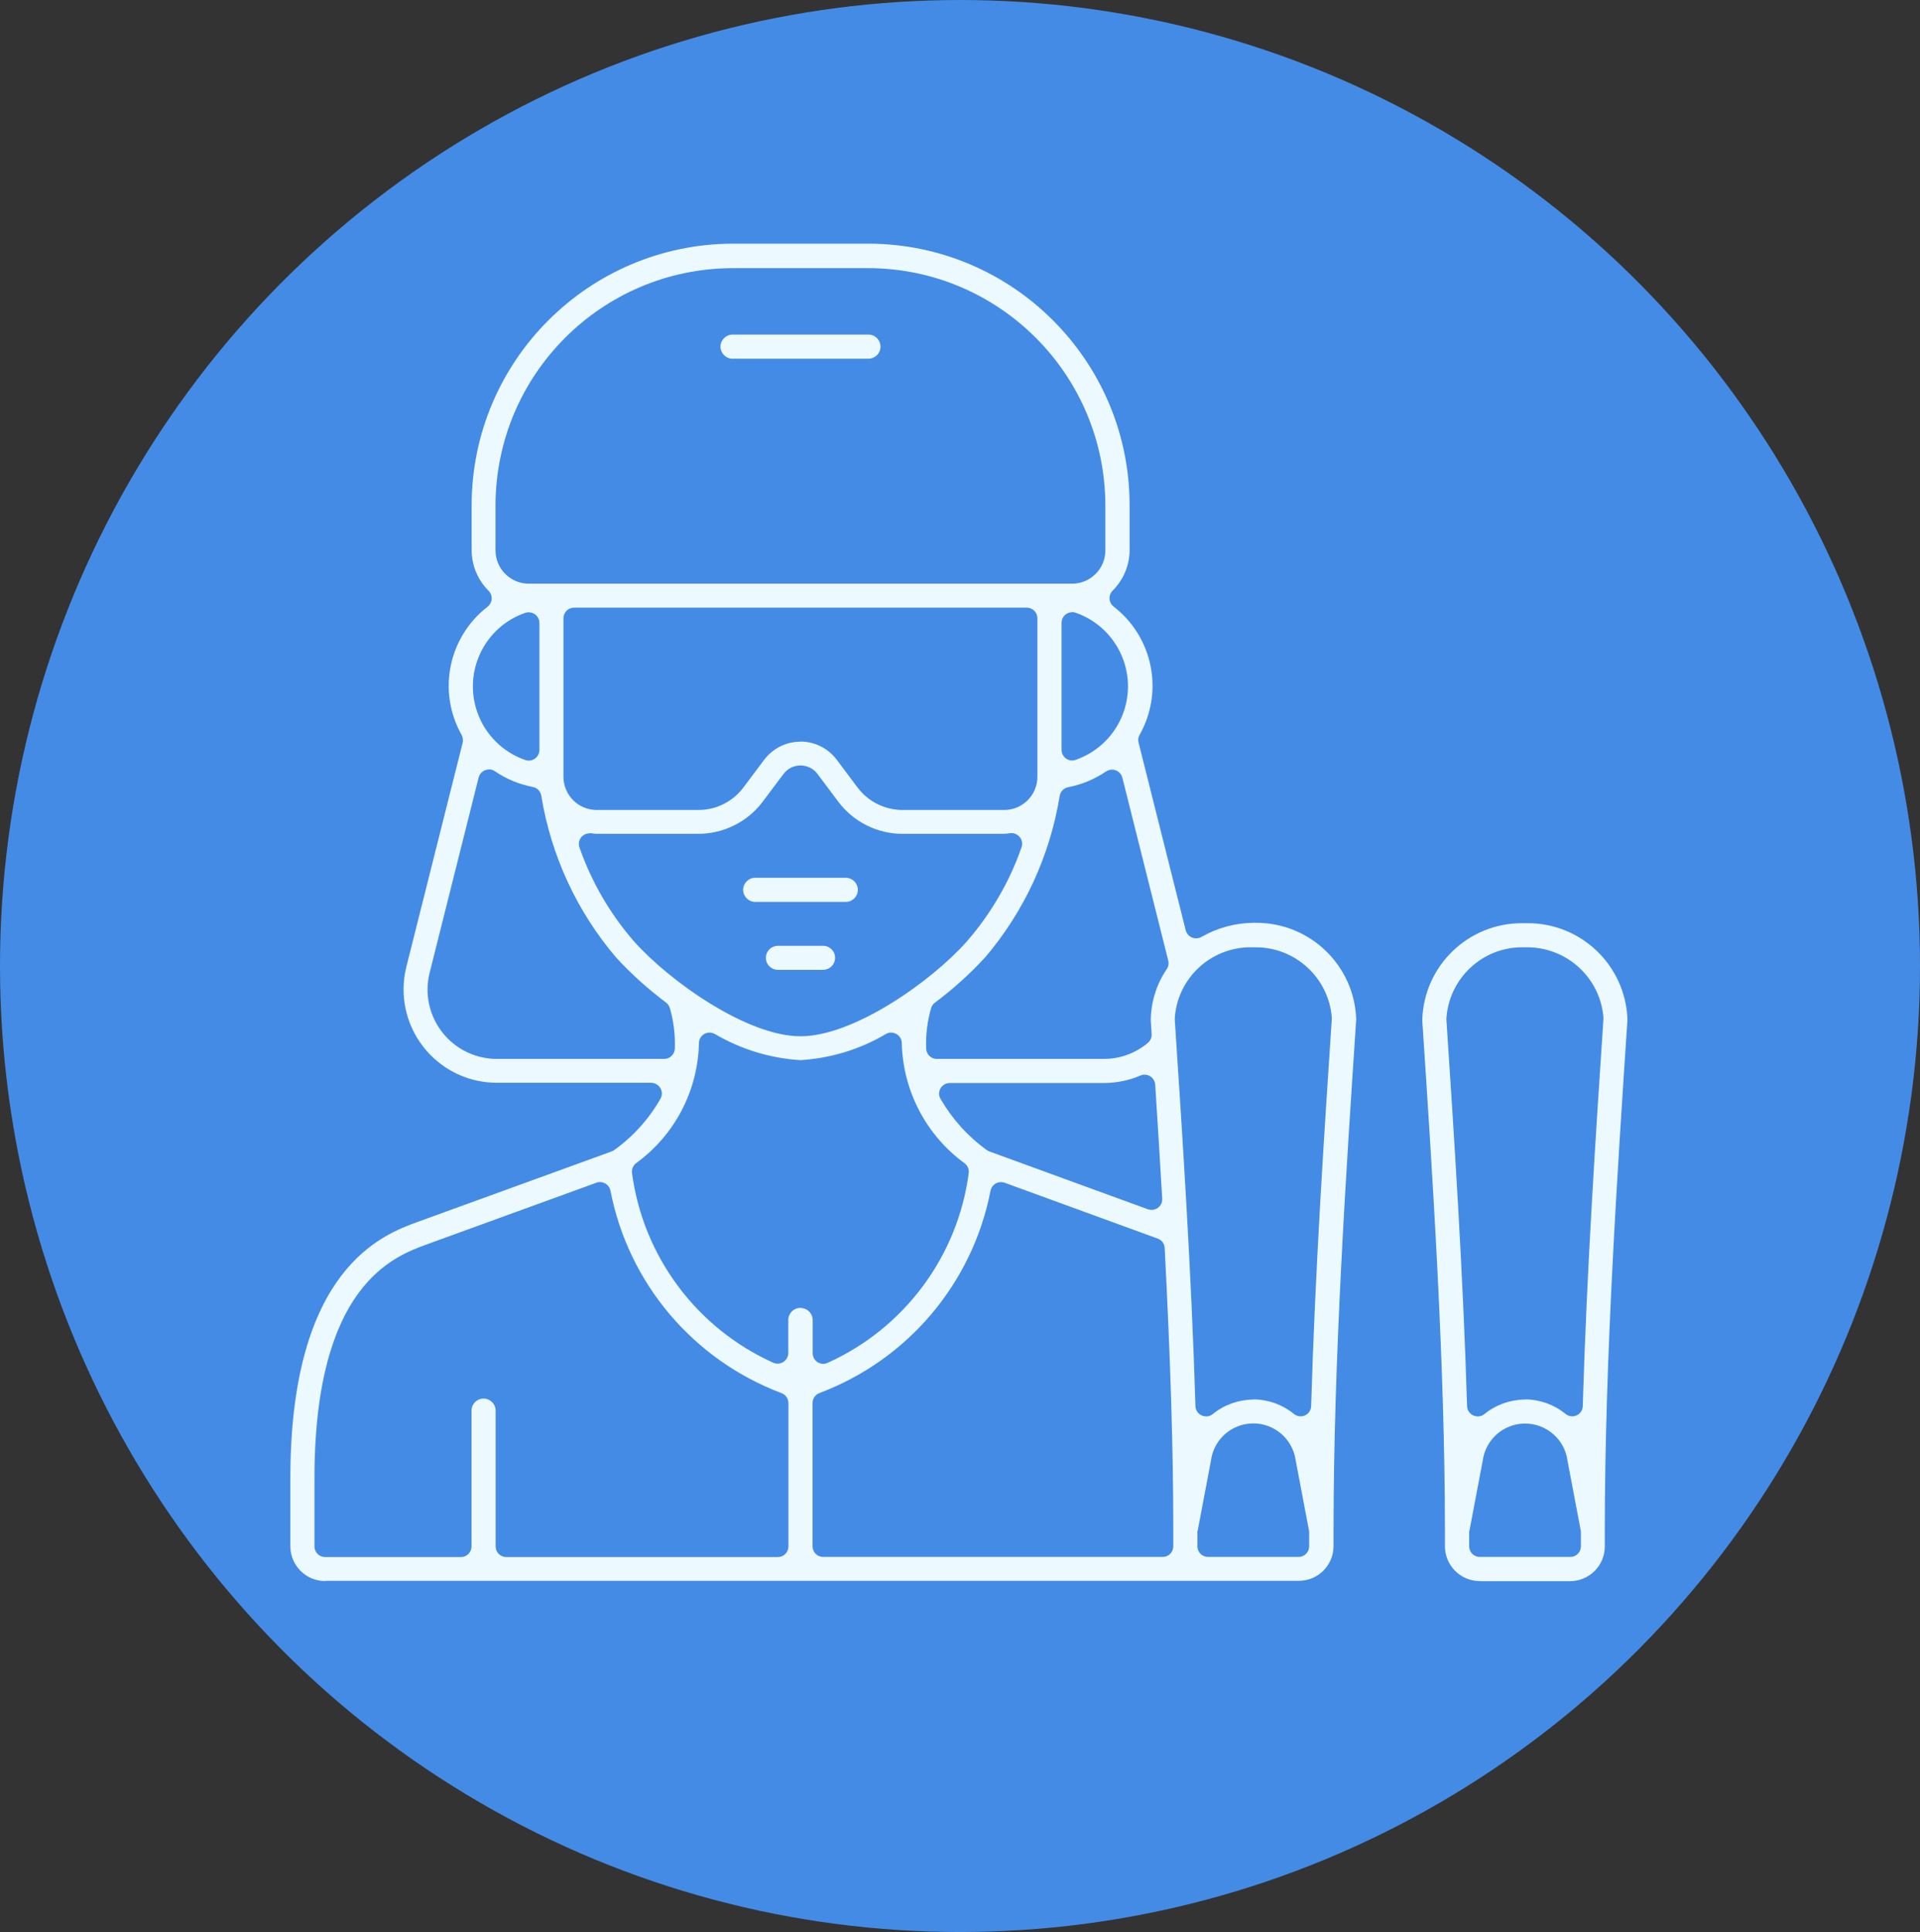
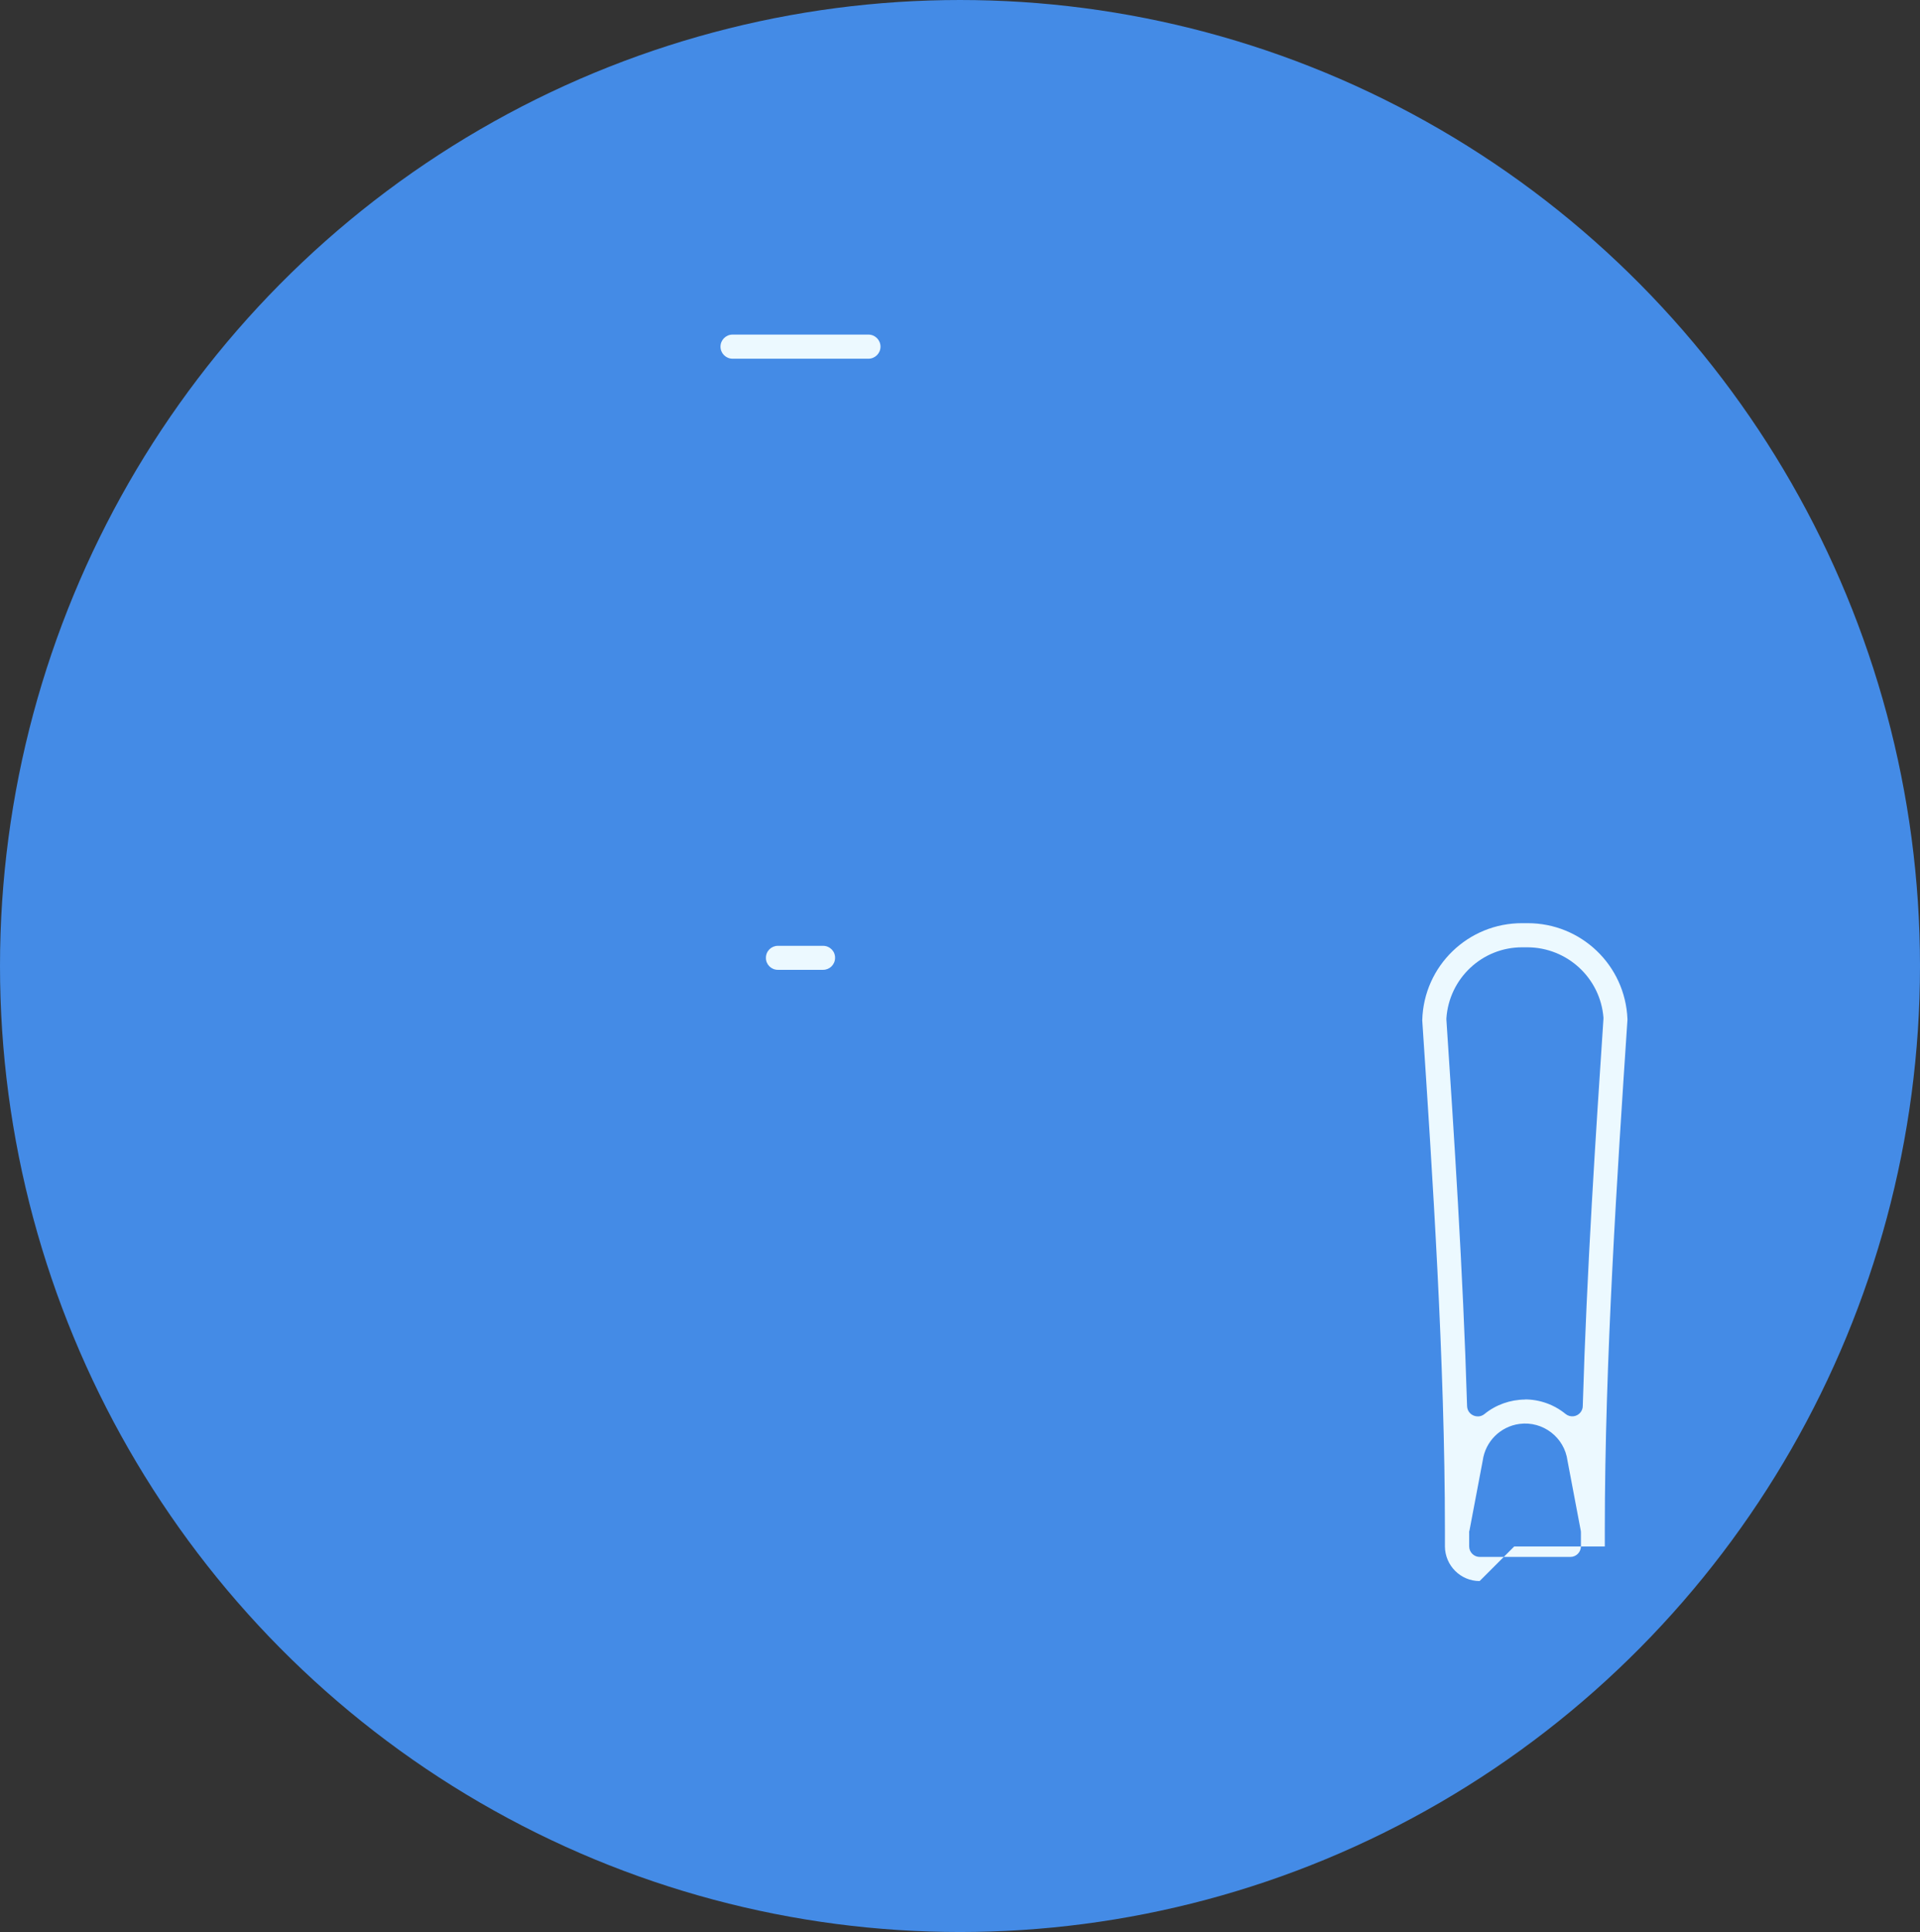
<svg xmlns="http://www.w3.org/2000/svg" id="Layer_1" data-name="Layer 1" viewBox="0 0 156 157">
  <rect x="0" y="0" width="156" height="157" fill="#333333" stroke="none" />
  <defs>
    <style> .cls-1 { fill: #448be6; } .cls-1, .cls-2 { stroke-width: 0px; } .cls-2 { fill: #ecf9ff; } </style>
  </defs>
  <ellipse id="Ellipse_58" data-name="Ellipse 58" class="cls-1" cx="78" cy="78.5" rx="78" ry="78.5" />
  <g id="Group_148" data-name="Group 148">
    <g id="Group_148-2" data-name="Group 148-2">
-       <path id="Path_1209" data-name="Path 1209" class="cls-2" d="M120.22,128.48c-1.55,0-2.81-1.26-2.82-2.82v-1.31c0-13.65-1.02-29.04-1.84-41.41v-.05c.12-4.4,3.73-7.89,8.13-7.87h.42c4.36-.01,7.94,3.42,8.12,7.78v.08c-.82,12.35-1.84,27.72-1.84,41.48v1.31c0,1.55-1.26,2.81-2.82,2.82h-7.36ZM119.38,124.4c-.01.05-.02.11-.01.16v1.1c0,.48.39.86.86.86h7.36c.48,0,.86-.39.86-.86v-1.1c0-.05,0-.11-.01-.16l-1.08-5.7c-.25-1.9-2-3.24-3.9-2.99-1.56.21-2.78,1.43-2.99,2.99l-1.08,5.7ZM123.9,113.72c1.2,0,2.37.42,3.3,1.18.37.3.91.25,1.21-.12.12-.15.19-.33.19-.52.32-10.92,1.07-22.31,1.68-31.46,0-.04,0-.08,0-.12-.26-3.21-2.94-5.68-6.16-5.7h-.45c-3.25,0-5.93,2.53-6.15,5.77,0,.04,0,.07,0,.11.6,9.08,1.35,20.38,1.68,31.4.01.48.41.85.89.84.19,0,.37-.07.52-.19.93-.76,2.1-1.17,3.3-1.18" />
-       <path id="Path_1210" data-name="Path 1210" class="cls-2" d="M61.36,73.29c-.54,0-.98-.44-.98-.98s.44-.98.98-.98h7.36c.54,0,.98.44.98.98s-.44.98-.98.98h-7.36Z" />
+       <path id="Path_1209" data-name="Path 1209" class="cls-2" d="M120.22,128.48c-1.55,0-2.81-1.26-2.82-2.82v-1.31c0-13.65-1.02-29.04-1.84-41.41v-.05c.12-4.4,3.73-7.89,8.13-7.87h.42c4.36-.01,7.94,3.42,8.12,7.78v.08c-.82,12.35-1.84,27.72-1.84,41.48v1.31h-7.36ZM119.38,124.4c-.01.05-.02.11-.01.16v1.1c0,.48.39.86.86.86h7.36c.48,0,.86-.39.86-.86v-1.1c0-.05,0-.11-.01-.16l-1.08-5.7c-.25-1.9-2-3.24-3.9-2.99-1.56.21-2.78,1.43-2.99,2.99l-1.08,5.7ZM123.9,113.72c1.2,0,2.37.42,3.3,1.18.37.3.91.25,1.21-.12.12-.15.19-.33.19-.52.32-10.92,1.07-22.31,1.68-31.46,0-.04,0-.08,0-.12-.26-3.21-2.94-5.68-6.16-5.7h-.45c-3.25,0-5.93,2.53-6.15,5.77,0,.04,0,.07,0,.11.6,9.08,1.35,20.38,1.68,31.4.01.48.41.85.89.84.19,0,.37-.07.52-.19.93-.76,2.1-1.17,3.3-1.18" />
      <path id="Path_1211" data-name="Path 1211" class="cls-2" d="M63.2,78.81c-.54,0-.98-.44-.97-.98,0-.54.44-.97.97-.97h3.68c.54,0,.98.44.97.98,0,.54-.44.97-.97.97h-3.68Z" />
-       <path id="Path_1212" data-name="Path 1212" class="cls-2" d="M26.41,128.48c-1.55,0-2.81-1.26-2.82-2.82v-5.52c0-17.08,7.53-19.82,10.36-20.85l15.74-5.72c.07-.03.15-.06.21-.11,1.54-1.1,2.82-2.52,3.76-4.17.24-.41.1-.94-.32-1.18-.13-.08-.28-.12-.43-.12h-12.55c-4.2-.01-7.59-3.43-7.57-7.63,0-.61.08-1.22.23-1.81l4.57-18.19c.05-.21.02-.44-.08-.63-1.99-3.52-1.09-7.96,2.11-10.43.37-.29.44-.84.15-1.21-.02-.03-.05-.06-.07-.08-.88-.87-1.38-2.06-1.38-3.31v-3.68c.03-11.7,9.51-21.18,21.21-21.22h11.04c11.7.03,21.18,9.51,21.21,21.21v3.68c0,1.24-.5,2.43-1.38,3.31-.34.33-.34.88,0,1.22.03.03.05.05.08.07,3.2,2.47,4.1,6.91,2.11,10.43-.11.19-.14.42-.08.63l3.83,15.25c.12.46.58.74,1.04.63.08-.02.16-.05.23-.09,1.29-.74,2.76-1.14,4.25-1.15h.21c4.36,0,7.94,3.43,8.12,7.78v.08c-.82,12.36-1.84,27.73-1.84,41.48v1.31c0,1.56-1.26,2.82-2.82,2.82H26.41ZM97.3,124.4c-.01.05-.02.11-.01.16v1.1c0,.48.39.86.86.86h7.36c.48,0,.86-.39.86-.86v-1.1c0-.05,0-.11-.01-.16l-1.08-5.7c-.25-1.9-1.99-3.25-3.89-3-1.57.2-2.8,1.43-3,3l-1.08,5.7ZM81.33,96.06c-.41,0-.77.29-.85.7-1.46,7.52-6.73,13.75-13.9,16.44-.34.13-.56.45-.56.81v11.65c0,.48.39.86.86.86h27.59c.48,0,.86-.39.86-.86v-1.31c0-6.45-.23-13.95-.7-22.94-.02-.35-.24-.65-.57-.76l-12.44-4.54c-.1-.03-.2-.05-.3-.05M39.29,113.65c.54,0,.98.44.98.98v11.04c0,.48.39.86.86.86h22.07c.48,0,.86-.39.86-.86v-11.65c0-.36-.22-.68-.56-.81-7.17-2.7-12.44-8.92-13.9-16.45-.09-.47-.54-.77-1.01-.69-.05,0-.09.02-.13.04l-13.75,5c-2.74,1-9.16,3.33-9.16,19.04v5.52c0,.48.39.86.86.86h11.04c.48,0,.86-.39.86-.86h0v-11.04c0-.54.44-.98.98-.98M101.83,113.72c1.2,0,2.37.42,3.3,1.18.37.3.91.25,1.21-.12.12-.15.19-.33.19-.52.32-10.93,1.07-22.31,1.68-31.46,0-.04,0-.08,0-.12-.26-3.21-2.94-5.69-6.16-5.7h-.45c-3.25,0-5.94,2.53-6.15,5.77,0,.04,0,.07,0,.11.6,9.08,1.35,20.38,1.68,31.4.01.48.41.85.89.84.19,0,.37-.07.52-.19.93-.76,2.1-1.17,3.3-1.18M65.05,106.29c.54,0,.98.44.98.98v2.7c0,.48.39.86.86.86.12,0,.24-.03.35-.08,6.23-2.81,10.57-8.64,11.47-15.42.04-.31-.09-.62-.35-.81-3.12-2.28-5-5.89-5.09-9.76,0-.48-.4-.85-.88-.85-.15,0-.29.04-.42.12-2.11,1.25-4.49,1.97-6.94,2.12-2.45-.15-4.82-.88-6.94-2.12-.41-.24-.94-.11-1.18.3-.08.13-.12.27-.12.42-.08,3.87-1.96,7.48-5.09,9.76-.26.19-.39.5-.35.81.9,6.78,5.25,12.61,11.48,15.42.43.19.94,0,1.14-.43.05-.11.08-.23.08-.35v-2.7c0-.54.44-.98.98-.98M77.16,88.01c-.48,0-.86.39-.86.86,0,.15.04.3.12.43.95,1.64,2.23,3.06,3.76,4.16.06.05.13.08.21.11l12.88,4.7c.45.16.94-.07,1.11-.51.04-.11.06-.23.05-.34-.16-2.74-.33-5.6-.57-9.28-.03-.48-.44-.84-.92-.81-.1,0-.19.03-.28.07-.93.4-1.93.6-2.94.61h-12.55ZM80.01,77.83c-1.23,1.34-2.59,2.56-4.05,3.65-.15.11-.26.27-.31.45-.31,1.07-.44,2.18-.4,3.29.02.46.4.83.86.83h13.6c1.3,0,2.57-.47,3.56-1.31.21-.18.32-.44.3-.71l-.07-1.15c.02-1.47.47-2.91,1.3-4.13.14-.2.18-.46.12-.69l-3.73-14.87c-.12-.46-.59-.74-1.05-.62-.1.02-.19.07-.27.12-.93.63-1.98,1.07-3.08,1.28-.36.07-.63.35-.69.71-.79,4.86-2.89,9.41-6.09,13.16M39.73,62.53c-.4,0-.74.27-.84.65l-3.98,15.86c-.76,3.02,1.07,6.08,4.09,6.84.45.11.9.17,1.36.17h13.61c.46,0,.84-.37.86-.83.04-1.11-.09-2.22-.4-3.29-.05-.18-.16-.34-.31-.46-1.46-1.09-2.82-2.31-4.05-3.65-3.2-3.75-5.3-8.3-6.09-13.16-.06-.36-.33-.64-.69-.71-1.1-.21-2.15-.64-3.08-1.28-.14-.1-.31-.15-.48-.15M47.89,67.72c-.48,0-.86.39-.86.86,0,.1.02.19.05.28.98,2.81,2.49,5.41,4.45,7.66,2.89,3.23,9.18,7.69,13.51,7.69s10.63-4.46,13.5-7.69c1.96-2.25,3.48-4.85,4.46-7.67.16-.45-.08-.94-.53-1.1-.13-.05-.28-.06-.41-.04-.16.02-.32.04-.49.05h-8.25c-2.04,0-3.97-.97-5.2-2.6l-1.7-2.27c-.57-.76-1.66-.91-2.42-.34-.13.1-.24.21-.34.34l-1.7,2.27c-1.23,1.63-3.16,2.59-5.2,2.6h-8.25c-.16,0-.33-.03-.49-.05-.04,0-.09,0-.13,0M65.04,60.26c1.16,0,2.24.55,2.94,1.47l1.7,2.27c.86,1.14,2.2,1.81,3.63,1.82h8.28c1.49,0,2.7-1.21,2.7-2.7h0v-12.88c0-.48-.39-.86-.86-.86h-36.79c-.48,0-.86.39-.86.86v12.88c0,1.49,1.21,2.7,2.7,2.7h8.28c1.43,0,2.77-.68,3.63-1.81l1.7-2.27c.7-.92,1.78-1.47,2.94-1.47M87.11,49.75c-.48,0-.86.39-.86.86v10.33c0,.48.39.86.86.86.12,0,.25-.03.36-.08,3.29-1.19,4.99-4.81,3.8-8.1-.65-1.8-2.08-3.21-3.88-3.83-.09-.03-.19-.05-.28-.05M42.96,49.75c-.1,0-.19.02-.28.05-3.3,1.14-5.05,4.74-3.91,8.05.63,1.83,2.08,3.28,3.91,3.91.45.16.94-.08,1.1-.53.03-.09.05-.19.05-.28v-10.33c0-.48-.39-.86-.86-.86M59.52,21.79c-10.62.03-19.23,8.63-19.26,19.26v3.68c0,1.49,1.21,2.7,2.7,2.7h44.15c1.49,0,2.7-1.21,2.7-2.7v-3.68c-.03-10.62-8.63-19.23-19.25-19.26h-11.04Z" />
      <path id="Path_1213" data-name="Path 1213" class="cls-2" d="M59.52,29.15c-.54,0-.98-.44-.98-.98s.44-.98.98-.98h11.04c.54,0,.98.44.98.98s-.44.98-.98.98h-11.04Z" />
    </g>
  </g>
</svg>